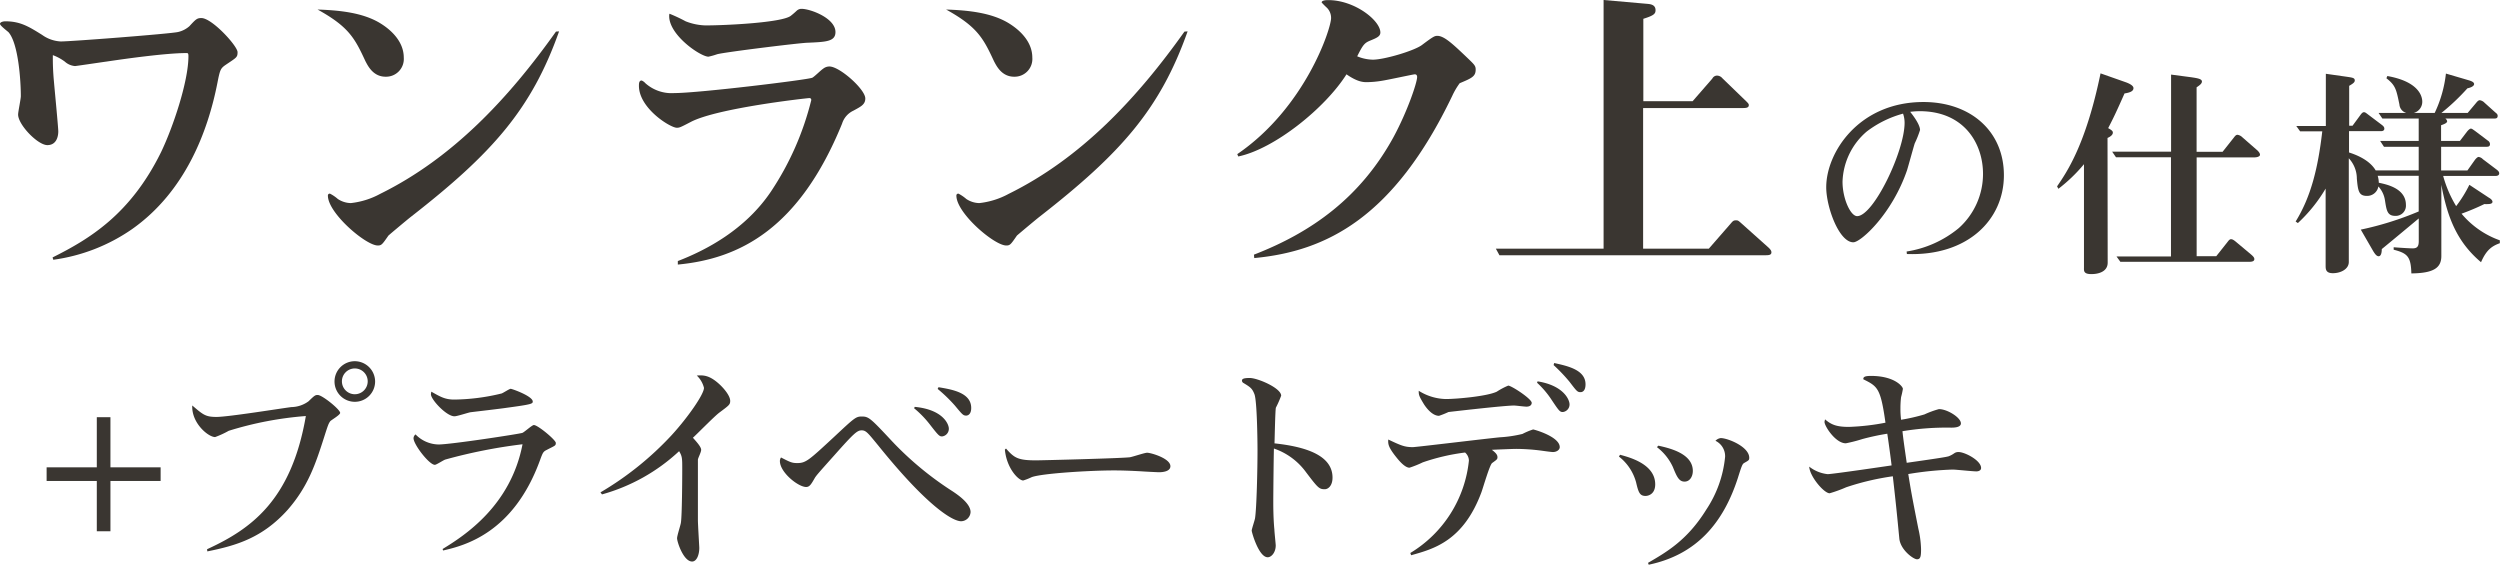
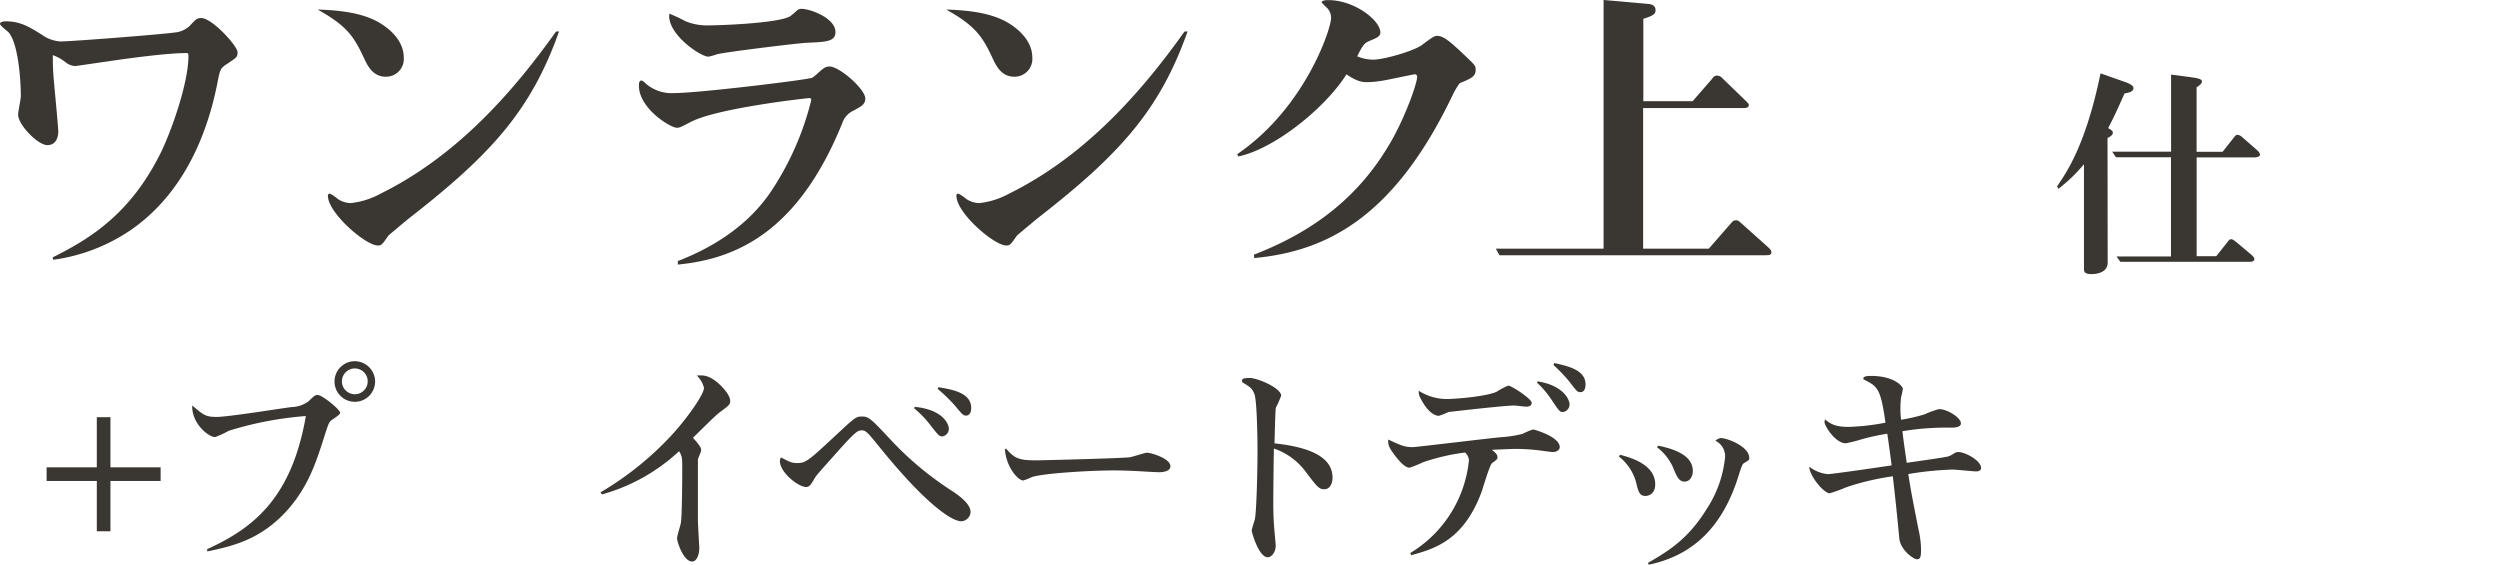
<svg xmlns="http://www.w3.org/2000/svg" viewBox="0 0 469.26 106.03">
  <defs>
    <style>.cls-1{fill:#3a3631;}</style>
  </defs>
  <g id="レイヤー_2" data-name="レイヤー 2">
    <g id="レイヤー_1-2" data-name="レイヤー 1">
-       <path class="cls-1" d="M357.88,47.21a20.23,20.23,0,0,0,9.76-4.37,13.64,13.64,0,0,0,4.58-10.21c0-5.63-3.49-11.76-11.9-11.76a15.6,15.6,0,0,0-1.77.12c1.6,2,1.85,3,1.85,3.41a18.38,18.38,0,0,1-1,2.52c-.25.79-1.22,4.32-1.43,5-2.82,8.27-8.7,13.56-10.09,13.56-2.69,0-5.09-6.63-5.09-10.33,0-6.55,6.14-16,18.25-16,8.83,0,15.1,5.47,15.1,13.74,0,8.44-6.9,15.21-18.21,14.79Zm-7.49-22.52a12.91,12.91,0,0,0-4.54,9.41c0,3.23,1.52,6.47,2.74,6.47,3.07,0,8.91-12.18,8.91-17.52a5.24,5.24,0,0,0-.29-1.72A19.78,19.78,0,0,0,350.39,24.69Z" />
      <path class="cls-1" d="M395.62,49.31c0,1.59-1.55,2.14-3.07,2.14s-1.38-.67-1.38-1.26V30.82a29.78,29.78,0,0,1-4.8,4.62l-.25-.46c1.85-2.69,5.42-7.9,8.16-21.21l4.66,1.64c.34.12,1.52.54,1.52,1.13s-.67.84-1.68,1c-1.43,3.23-2.06,4.58-3.07,6.51.67.38.88.55.88.84,0,.5-.63.84-1,1Zm1.56-19.79-.72-1.05h11.06V14l3.79.5c1.13.17,2,.3,2,.8,0,.34-.3.63-1,1.09v12.1h4.88l2.1-2.65c.25-.33.42-.54.71-.54a1.66,1.66,0,0,1,.89.46l2.69,2.35c.12.09.63.55.63.93s-.67.5-1,.5H412.32V48.09H416l2.1-2.65c.25-.33.42-.54.67-.54s.47.12.89.46l2.9,2.43c.34.3.59.55.59.84,0,.51-.68.51-1,.51H398l-.72-1h10.22V29.52Z" />
-       <path class="cls-1" d="M447.18,22.25l-.71-1.05h5.21a1.79,1.79,0,0,1-1.3-1.59c-.59-2.82-.71-3.57-2.44-4.92l.17-.42c5.64,1,6.56,3.57,6.56,4.83a2.17,2.17,0,0,1-1.6,2.1H457a23.05,23.05,0,0,0,2.11-7.39l4.29,1.26c.58.17,1,.38,1,.71s-.46.63-1.26.8a40.71,40.71,0,0,1-4.88,4.62h4.93l1.59-1.89c.17-.21.42-.5.68-.5a1.53,1.53,0,0,1,.88.46l2.06,1.85c.34.25.42.42.42.63,0,.42-.25.5-.63.5H459a.79.79,0,0,1,.34.51c0,.33-.55.54-1.14.75v2.94h3.54l1.34-1.76c.21-.25.51-.55.72-.55s.5.26.75.42L467,26.41a.78.78,0,0,1,.38.63c0,.42-.25.51-.63.51h-8.54V32h4.93l1.42-2c.17-.21.47-.54.68-.54a1.33,1.33,0,0,1,.8.42l2.65,2c.25.21.42.38.42.67s-.26.47-.63.47h-9.89a22.19,22.19,0,0,0,2.44,5.67,23.42,23.42,0,0,0,2.48-4l3.7,2.44c.3.16.64.46.64.75s-.34.42-.8.42a4.29,4.29,0,0,1-.72,0,43.34,43.34,0,0,1-4.29,1.81,16.57,16.57,0,0,0,7.19,5l0,.54c-1.43.51-2.52,1.22-3.53,3.57-4.63-3.9-6.35-8.61-7.45-14.53V48.05c0,2.22-1.43,3.23-5.63,3.27-.08-3.15-.72-3.78-3.32-4.45v-.46c1.51.12,3.11.21,3.57.21.93,0,1.14-.46,1.14-1.39V41c-1.1.92-6,5-6.94,5.75,0,.76-.17,1.35-.59,1.35s-.76-.55-1-.93l-2.35-4.07A59.16,59.16,0,0,0,454,39.69V33h-7.7a4.63,4.63,0,0,1,.21,1.3c1.35.29,5.09,1,5.09,4.16a1.91,1.91,0,0,1-2,2.06c-1.51,0-1.64-1.05-1.93-2.9A4.89,4.89,0,0,0,446.43,35a2.13,2.13,0,0,1-2.15,1.77c-1.51,0-1.68-.88-1.89-3.24a5.62,5.62,0,0,0-1.51-3.82V49.18c0,1.34-1.52,2.1-3,2.1-1.35,0-1.35-.8-1.35-1.43V35.4a28.57,28.57,0,0,1-5.21,6.47l-.42-.29c2.86-4.62,4.2-10,5-16.93h-4.16l-.72-1h5.55V13.85l3.87.55c1.14.17,1.56.21,1.56.71,0,.34-.34.59-1.05,1V23.6h.63l1.47-2c.21-.29.42-.54.67-.54s.42.17.76.42l2.65,2c.25.21.42.38.42.68s-.25.46-.63.46h-6v4c1.17.37,3.82,1.34,5,3.36H454V27.55h-6.52l-.72-1.1H454v-4.2Z" />
      <path class="cls-1" d="M20.73,99.72H18.17V90.28H8.75V87.72h9.42V78.31h2.56v9.41h9.42v2.56H20.73Z" />
      <path class="cls-1" d="M38.87,103.09c8.24-3.78,15.81-9.16,18.54-25a65.42,65.42,0,0,0-14.47,2.77,17.18,17.18,0,0,1-2.56,1.18c-1.3,0-4.46-2.65-4.29-5.93,2.06,1.77,2.52,2.15,4.54,2.15,2.23,0,12.07-1.6,14.09-1.85a5.56,5.56,0,0,0,3.2-1.09c1.13-1.1,1.26-1.18,1.72-1.18.84,0,4.21,2.73,4.21,3.36,0,.38-1.6,1.3-1.85,1.55-.34.47-.43.72-1.18,3.07-1.6,5-3,9.2-6.82,13.57-4.75,5.29-9.67,6.72-15.09,7.81ZM70.41,71.58a3.81,3.81,0,1,1-3.79-3.78A3.83,3.83,0,0,1,70.41,71.58Zm-6.23,0a2.42,2.42,0,1,0,4.84,0,2.42,2.42,0,0,0-4.84,0Z" />
-       <path class="cls-1" d="M83.08,103.05c4.2-2.56,12.78-8.15,15-19.66a98.31,98.31,0,0,0-14.46,2.86c-.34.08-1.69,1-2,1-1.05,0-4-3.82-4-5a.94.94,0,0,1,.38-.71,6.15,6.15,0,0,0,4.33,1.89c2.27,0,15.31-2,15.73-2.18s1.81-1.47,2.15-1.47c.75,0,4.12,2.81,4.12,3.36s-.17.5-1.69,1.3c-.67.33-.75.5-1.26,1.89-5,13.78-14.25,16.09-18.21,17ZM85.26,75a39,39,0,0,0,8.88-1.14c.29-.08,1.47-.88,1.72-.88S100,74.36,100,75.37c0,.42-.21.54-4.88,1.17-1.09.17-5.84.72-6.81.84-.5.09-2.52.76-3,.76-1.52,0-4.42-3.15-4.42-4.12a2.17,2.17,0,0,1,.08-.5C82.66,74.48,83.54,75,85.26,75Z" />
      <path class="cls-1" d="M112.71,92.42a58.94,58.94,0,0,0,13.37-10.75c3-3.28,6.06-7.65,6.06-8.87a4.78,4.78,0,0,0-1.35-2.31c1.18-.08,2.32-.12,4.21,1.6.92.84,2.06,2.22,2.06,3.15,0,.71-.21.84-2,2.18-.88.63-4.25,4.08-5,4.75,1,1.09,1.55,1.81,1.55,2.27S131,86,131,86.29V97.63c0,.8.26,5,.26,5.21,0,1.26-.47,2.56-1.35,2.56-1.6,0-2.82-3.65-2.82-4.37,0-.5.68-2.52.72-2.94.21-1.3.25-8.23.25-10,0-2.06,0-2.43-.59-3.4A34.92,34.92,0,0,1,113,92.8Z" />
      <path class="cls-1" d="M149.63,86.92c1.64,0,2.18-.51,6.94-4.92,3.78-3.53,4.07-3.82,5.17-3.82,1.34,0,1.64.29,5.84,4.79a60.59,60.59,0,0,0,11.27,9.28c1,.67,3.33,2.27,3.33,3.87a1.82,1.82,0,0,1-1.77,1.72c-1.64,0-6.43-2.9-15.48-14.12-2-2.43-2.35-2.94-3.19-2.94s-1.43.51-5.09,4.63c-3.11,3.48-3.49,3.9-3.79,4.45-.63,1.09-.92,1.55-1.55,1.55-1.47,0-4.92-2.73-4.92-4.87a1.2,1.2,0,0,1,.21-.67C148.24,86.71,148.62,86.92,149.63,86.92ZM171.7,76.37c5.34.51,6.4,3.28,6.4,4.08a1.44,1.44,0,0,1-1.27,1.47c-.5,0-.71-.21-2.18-2.1a19,19,0,0,0-3.07-3.19Zm4.46-3.69c2.48.42,6.14,1,6.14,3.9,0,1.39-.84,1.43-.92,1.43-.59,0-.72-.17-2.15-1.89A28.6,28.6,0,0,0,176,73Z" />
      <path class="cls-1" d="M188.83,84.19c1.55,1.76,2.22,2.22,5.63,2.22,1,0,15.81-.37,17.62-.58.55-.09,2.78-.85,3.24-.85.71,0,4.37,1.06,4.37,2.53,0,1-1.47,1.13-2.14,1.13-.3,0-2.82-.13-3.32-.17-2.11-.12-3.79-.17-5.09-.17-4.54,0-13.54.55-15.48,1.26a11.29,11.29,0,0,1-1.6.63c-.88,0-3.11-2.26-3.44-5.79Z" />
      <path class="cls-1" d="M239,94.27c0,2.65.13,4.37.21,5.17,0,.37.25,2.68.25,2.94,0,1.3-.8,2.22-1.51,2.22-1.68,0-3-4.7-3-5s.59-2,.63-2.35c.3-2,.46-9.16.46-12.73,0-1.68-.08-9.24-.58-10.54-.43-1.09-.76-1.3-2-2.06a.55.55,0,0,1-.34-.46c0-.34.29-.51,1.47-.51,1.47,0,5.89,1.89,5.89,3.32a19.85,19.85,0,0,1-1,2.27c-.12.76-.21,5.42-.25,6.68,5.84.63,10.89,2.23,10.89,6.43,0,1.51-.8,2.18-1.47,2.18-1.05,0-1.3-.29-3.53-3.23a12.41,12.41,0,0,0-6-4.41C239.07,85.78,239,92.8,239,94.27Z" />
      <path class="cls-1" d="M264.72,103.8a23,23,0,0,0,11-17.34,2.07,2.07,0,0,0-.72-1.52,39,39,0,0,0-7.95,1.85,19.58,19.58,0,0,1-2.48,1c-1,0-2.31-1.76-2.65-2.18-1.38-1.77-1.38-2.31-1.34-3.11,2.4,1.13,3.07,1.43,4.62,1.43.59,0,13.76-1.6,16.36-1.85a23.25,23.25,0,0,0,4.21-.63,13.23,13.23,0,0,1,2-.84c.17,0,5,1.34,5,3.32,0,.54-.63.92-1.27.92-.37,0-2.06-.25-2.39-.29a38,38,0,0,0-4.5-.3c-.72,0-3.74.13-4.59.17.85.63,1.06,1,1.06,1.39s-.13.46-1,1.09c-.46.34-1.68,4.58-2,5.46-3.41,9.2-9,10.67-13.2,11.85Zm6.64-28.9c2,0,7.74-.5,9.59-1.38a13.16,13.16,0,0,1,2.15-1.14c.59,0,4.41,2.48,4.41,3.24,0,.25-.17.71-1,.71-.37,0-2-.21-2.31-.21-1.89,0-12,1.18-12.32,1.22a15.56,15.56,0,0,1-1.77.71c-1.38,0-2.56-1.76-2.81-2.14-1-1.64-1-1.81-1-2.56A9.92,9.92,0,0,0,271.36,74.9Zm17.25-3.32c4.79.76,6,3.37,6,4.33a1.43,1.43,0,0,1-1.26,1.43c-.55,0-.72-.21-2.07-2.23a16.86,16.86,0,0,0-2.77-3.27Zm3.11-3.44c2.48.55,5.89,1.26,5.89,4,0,1.38-.72,1.47-.93,1.47-.59,0-.72-.17-2.06-1.93a31.07,31.07,0,0,0-3-3.15Z" />
      <path class="cls-1" d="M304.09,85.36c1.72.47,6.6,1.72,6.6,5.55,0,1.89-1.35,2.18-1.81,2.18-1.09,0-1.34-.67-1.77-2.52a9.16,9.16,0,0,0-3.23-4.87Zm5.25,20.29c3.54-2.06,7.4-4.28,10.94-10a21.57,21.57,0,0,0,3.53-9.91,3.21,3.21,0,0,0-1.81-3,1.63,1.63,0,0,1,1-.51c1.26,0,5.34,1.6,5.34,3.7,0,.46-.12.5-1,1-.29.21-.42.5-1.13,2.77-2.73,8.45-7.74,14.41-16.74,16.3Zm1.94-22c2,.46,6.47,1.43,6.47,4.75,0,1-.54,2-1.55,2s-1.43-.84-2.19-2.73a9.87,9.87,0,0,0-3-3.74Z" />
      <path class="cls-1" d="M354.25,81.41a45.4,45.4,0,0,0-4.67,1,28.5,28.5,0,0,1-3.11.8c-1.94,0-4-3.23-4-4,0-.13.09-.42.09-.5,1.17,1,2.14,1.42,4.5,1.42a43.3,43.3,0,0,0,6.85-.79c-.92-6.52-1.47-6.81-4.16-8.15,0-.34.08-.63,1.43-.63,4.45,0,6,2,6,2.43a14.82,14.82,0,0,1-.34,1.56,16.88,16.88,0,0,0-.12,2.1,15.94,15.94,0,0,0,.12,2.14,35.41,35.41,0,0,0,4.38-1,17.43,17.43,0,0,1,2.73-1c1.56,0,4.12,1.59,4.12,2.68,0,.8-1.38.8-1.85.8a50.5,50.5,0,0,0-9.12.67c.12,1.18.25,2.15.8,5.93,7-1,7.36-1.09,7.86-1.22a4.6,4.6,0,0,0,1.09-.59,1.34,1.34,0,0,1,.8-.21c1.14,0,4.21,1.56,4.21,3,0,.42-.42.63-.89.63-.71,0-3.82-.34-4.45-.34a61.34,61.34,0,0,0-8.33.84c.55,3.4.67,4.07,1.89,10.25a18.73,18.73,0,0,1,.51,3.86c0,1.31-.09,1.89-.76,1.89s-3.11-1.76-3.32-3.9c-.46-4.79-.67-6.85-1.22-11.68a48.58,48.58,0,0,0-8.75,2.06,25,25,0,0,1-3.11,1.13c-1.05,0-3.74-3.15-3.83-5A6.77,6.77,0,0,0,343.06,89c.88,0,10.85-1.47,12-1.64C355,86.75,354.46,82.72,354.25,81.41Z" />
      <path class="cls-1" d="M9.87,48.32c6.92-3.46,14.61-8.07,20.37-19.78,2.24-4.67,5.13-13.25,5.13-18,0-.58-.13-.58-.39-.58-3.71,0-11,1-15,1.6-.58.07-5.71.84-5.9.84a3.24,3.24,0,0,1-1.92-.84,9,9,0,0,0-2.24-1.21,45.92,45.92,0,0,0,.19,4.8c.13,1.53.83,8.76.83,9.53s-.25,2.56-2.05,2.56S3.4,23.42,3.4,21.5c0-.51.51-2.94.51-3.45,0-2.88-.45-9.86-2.31-12C1.35,5.82,0,4.8,0,4.48S.58,4,1,4c2.82,0,4.42,1,6.92,2.56a6.55,6.55,0,0,0,3.46,1.22C13,7.81,32.1,6.34,33.45,6a4.81,4.81,0,0,0,2.11-1.09C36.78,3.58,37,3.39,37.8,3.39c2,0,6.79,5.25,6.79,6.4,0,1-.19,1-2.3,2.43-.9.64-1,.9-1.48,3.33C39,24.77,34.73,36,24.8,43A33.94,33.94,0,0,1,10,48.76Z" />
      <path class="cls-1" d="M71.56,4.48c1.22.77,4.23,2.94,4.23,6.33a3.33,3.33,0,0,1-3.4,3.59c-2.37,0-3.33-2.05-3.78-2.88-2-4.29-3.07-6.46-9-9.73C63.42,1.92,68.16,2.3,71.56,4.48Zm33.38,1.41C99.75,20.54,92.38,28.8,77.2,40.64c-.58.44-4.1,3.39-4.29,3.58-1.16,1.66-1.29,1.86-2,1.86-2.24,0-9.36-6.08-9.36-9.35a.34.34,0,0,1,.39-.38,7,7,0,0,1,1.47,1,4.56,4.56,0,0,0,2.44.77,14.89,14.89,0,0,0,5.51-1.73c13.64-6.72,24.15-18,33-30.46Z" />
      <path class="cls-1" d="M127.23,49c5.19-2,12.62-5.82,17.49-13.06a54.37,54.37,0,0,0,7.56-17.15c0-.19-.06-.38-.38-.38s-17.24,1.86-22.24,4.48c-1.92,1-2.11,1.09-2.62,1.09-1.22,0-7.11-3.65-7.11-7.87,0-.39,0-1,.51-1a1.9,1.9,0,0,1,.7.51,7.4,7.4,0,0,0,5.45,1.85c4.55,0,25-2.49,25.88-2.88.39-.19,1.67-1.47,2-1.66a1.87,1.87,0,0,1,1.22-.45c1.92,0,6.73,4.29,6.73,6,0,1.15-.84,1.53-2.25,2.3a4,4,0,0,0-2.11,2.43C150,43,138.76,48.57,127.23,49.66ZM128.7,4a10.9,10.9,0,0,0,3.72.77c3.78,0,14.29-.51,16-1.79a15.33,15.33,0,0,0,1.16-1,1.31,1.31,0,0,1,.89-.32c1.61,0,6.35,1.73,6.35,4.36,0,1.79-1.8,1.85-5.19,2-1.29,0-15.83,1.79-17.05,2.17a13.68,13.68,0,0,1-1.6.45c-1.47,0-7.37-4-7.37-7.61,0-.07,0-.39.07-.45A30.69,30.69,0,0,1,128.7,4Z" />
      <path class="cls-1" d="M189.54,4.48c1.21.77,4.23,2.94,4.23,6.33a3.33,3.33,0,0,1-3.4,3.59c-2.37,0-3.33-2.05-3.78-2.88-2-4.29-3.08-6.46-9-9.73C181.4,1.92,186.14,2.3,189.54,4.48Zm33.38,1.41c-5.19,14.65-12.56,22.91-27.74,34.75-.58.44-4.1,3.39-4.3,3.58-1.15,1.66-1.28,1.86-2,1.86-2.25,0-9.36-6.08-9.36-9.35a.34.34,0,0,1,.39-.38,7.28,7.28,0,0,1,1.47,1,4.55,4.55,0,0,0,2.43.77,14.89,14.89,0,0,0,5.52-1.73c13.64-6.72,24.15-18,33-30.46Z" />
      <path class="cls-1" d="M235.37,47.8c10.89-4.22,20-10.75,26.2-22.07C264.2,20.86,266,15.49,266,14.46c0-.38-.19-.51-.45-.51s-5.25,1.09-6.21,1.22a18.1,18.1,0,0,1-2.76.25c-.64,0-1.73,0-3.84-1.47-4,6.34-13.52,14-20.31,15.42l-.19-.44C245,20.22,249.85,5.38,249.85,3.39a2.69,2.69,0,0,0-.77-1.92,14.22,14.22,0,0,1-1-1c0-.45,1-.45,1.22-.45,5,0,9.8,3.84,9.8,6.08,0,.7-.64,1-1.79,1.47s-1.41.7-2.56,3a8,8,0,0,0,2.94.63c2.18,0,7.95-1.72,9.29-2.81,2.05-1.54,2.31-1.66,2.82-1.66,1.22,0,2.76,1.4,5.19,3.71,1.73,1.66,2,1.85,2,2.62,0,1.28-.71,1.6-3,2.56A13.52,13.52,0,0,0,272.59,18C261.64,40.83,249,47.16,235.43,48.44Z" />
      <path class="cls-1" d="M331.29,47.91H281.45l-.67-1.23H301V0l8.3.73c.5.05,1.45.16,1.45,1.17,0,.67-.28,1-2.29,1.63V19h9.25l3.7-4.25a1,1,0,0,1,.89-.56,1.34,1.34,0,0,1,1,.5L327.76,19c.33.33.5.5.5.72,0,.56-.61.56-1.23.56H308.42V46.68h12.33l4.15-4.76c.34-.4.5-.56.9-.56s.44,0,1,.5L332,46.51c.33.33.5.56.5.84C332.52,47.91,331.91,47.91,331.29,47.91Z" />
    </g>
  </g>
</svg>